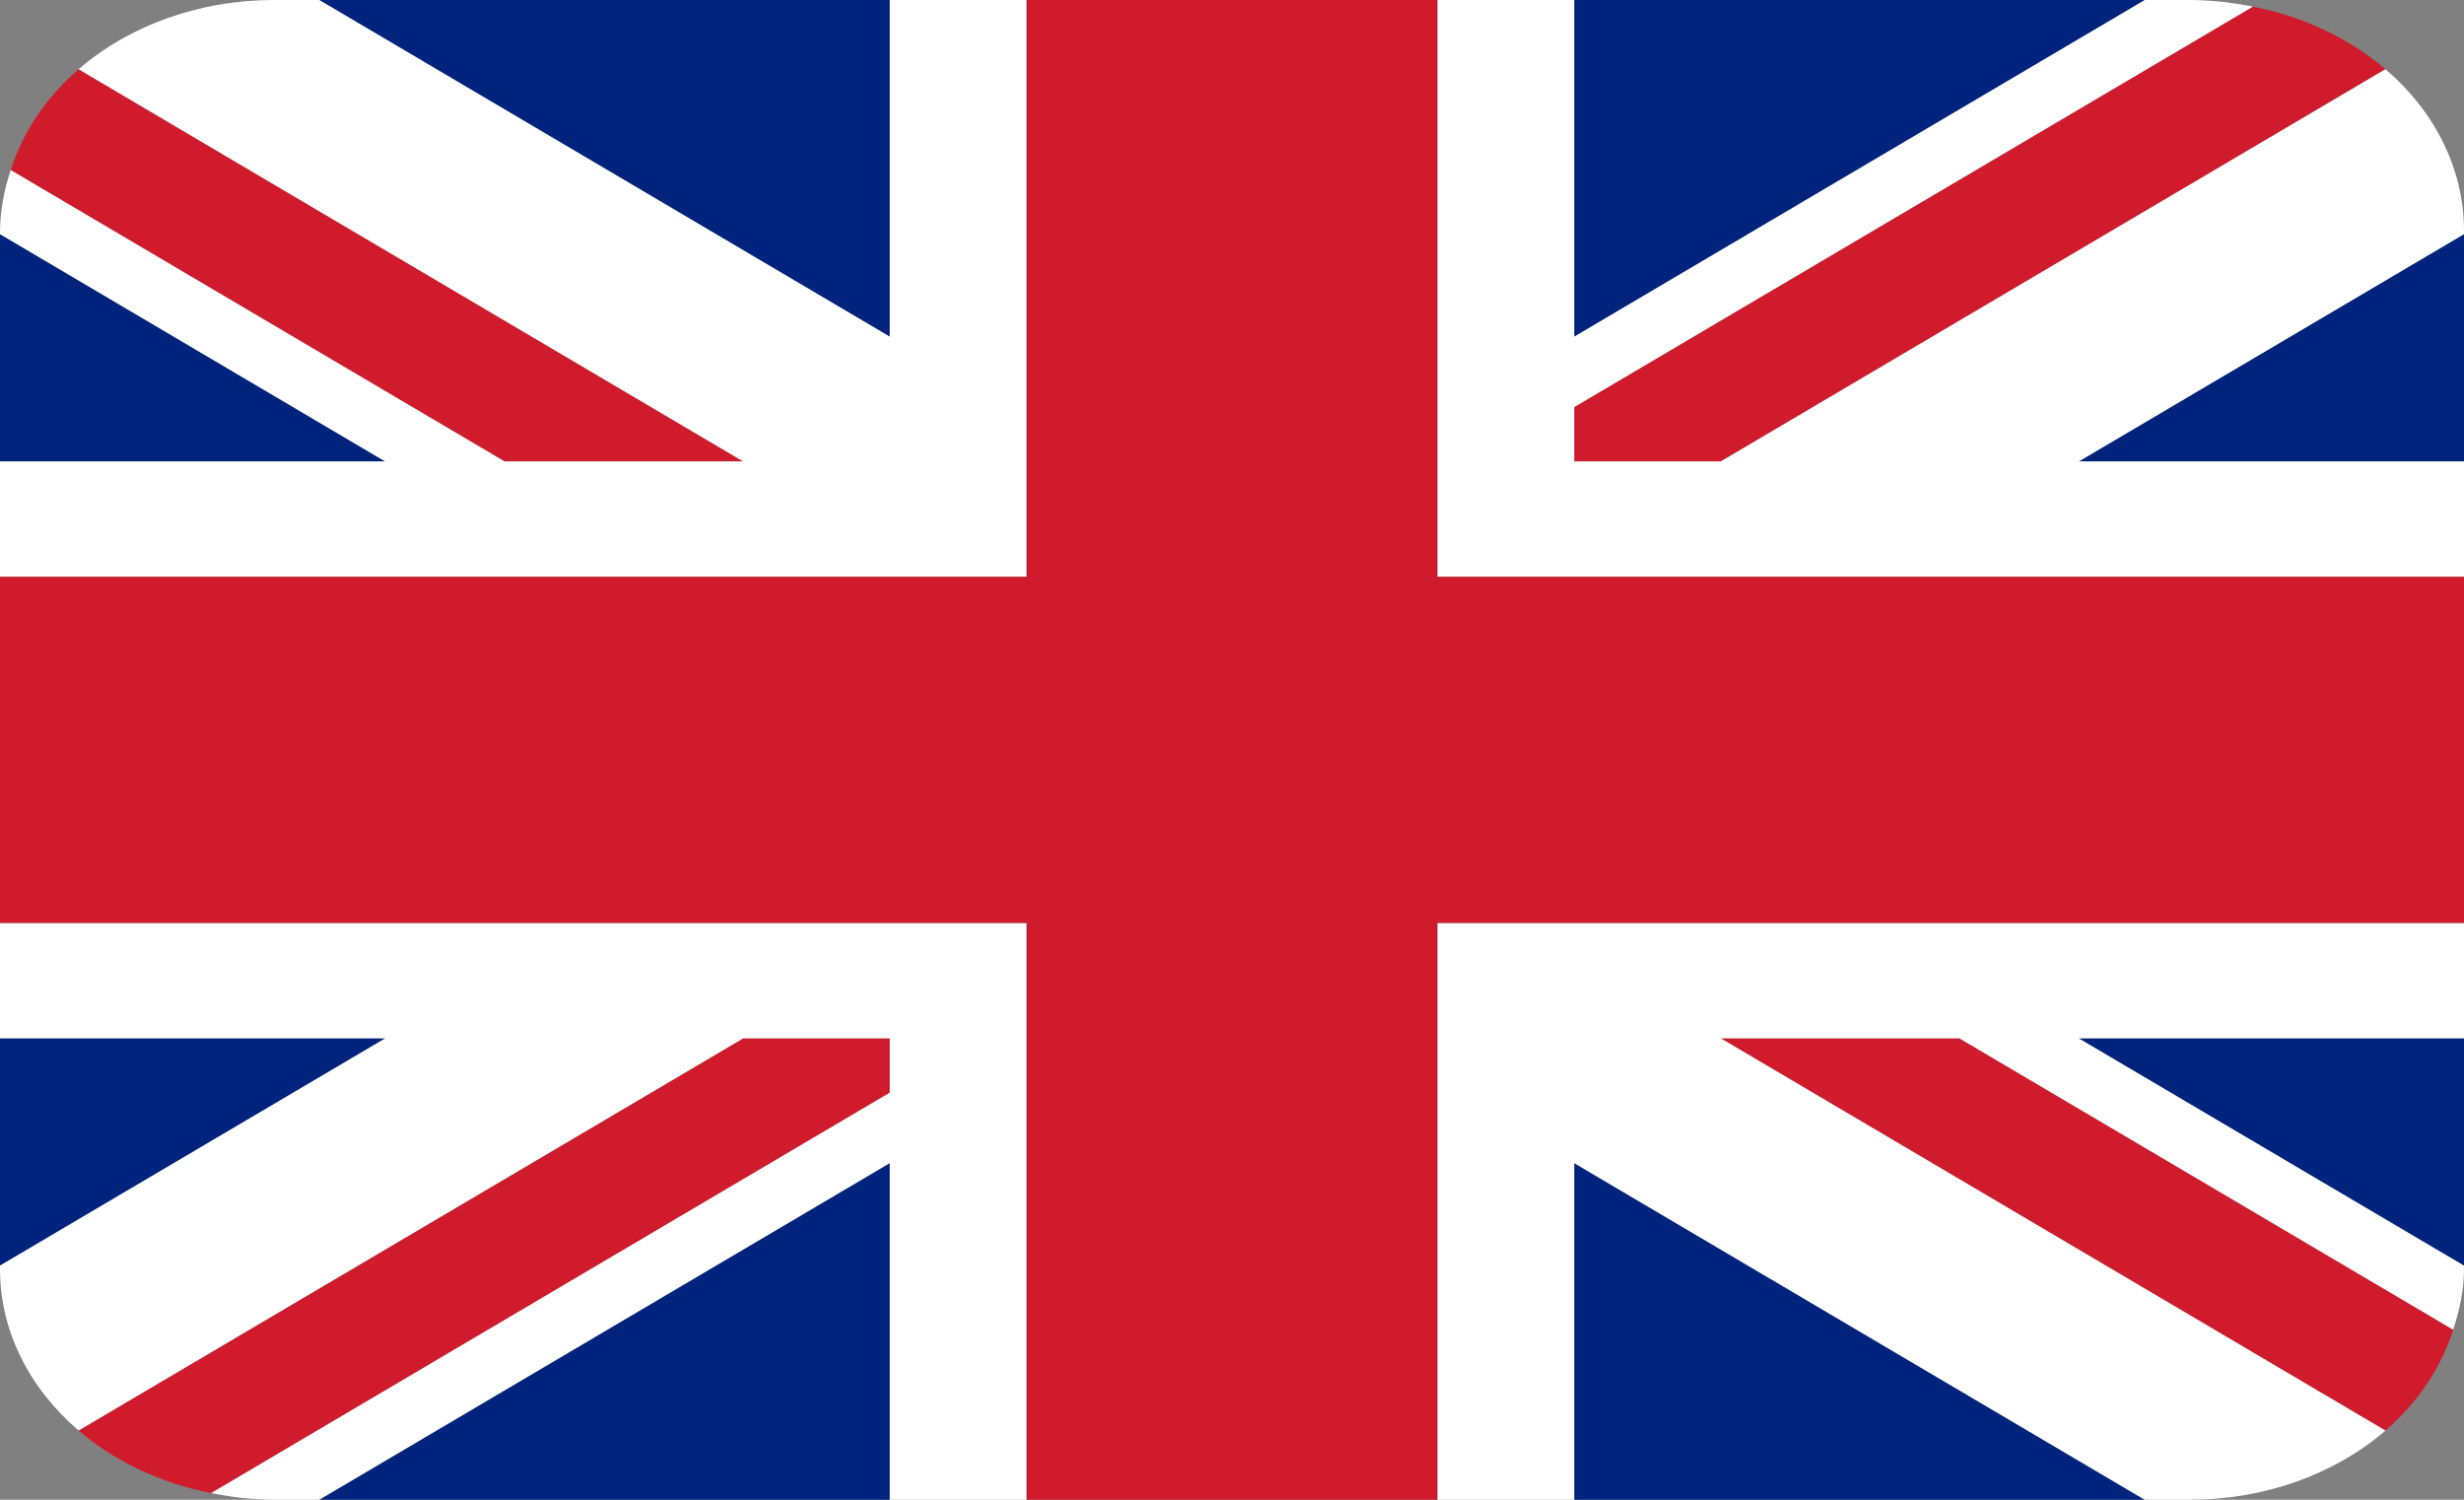
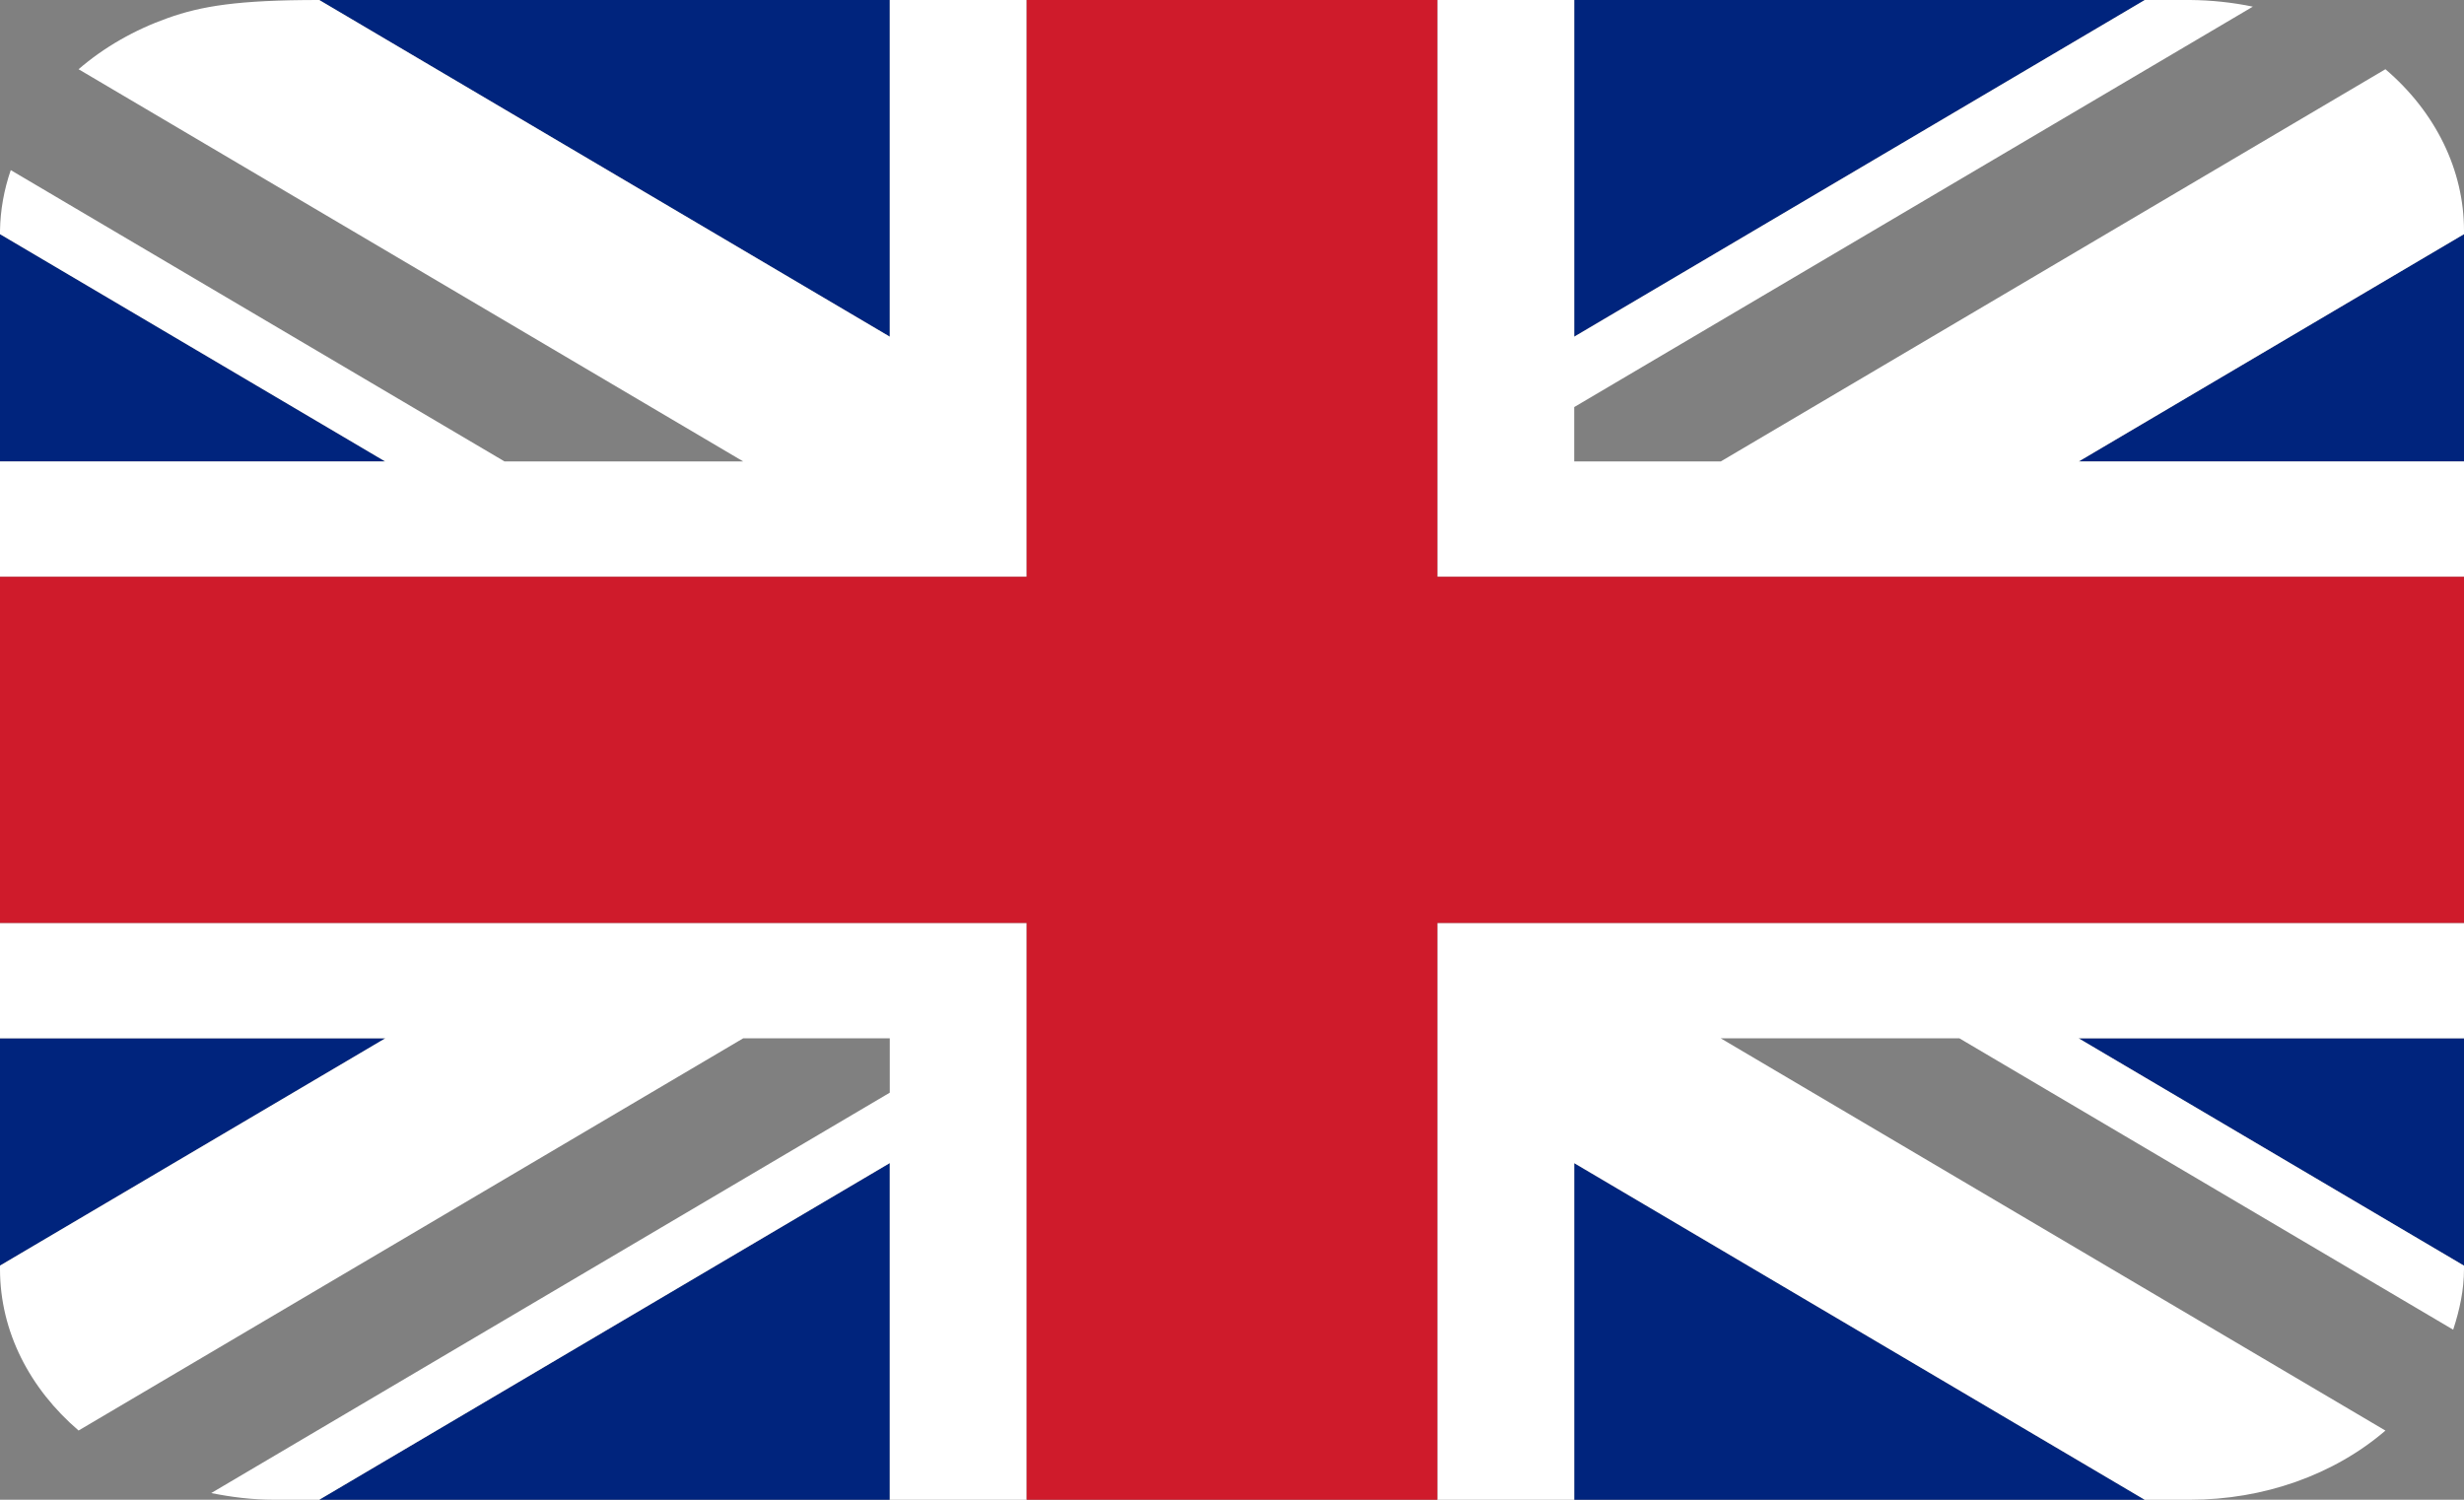
<svg xmlns="http://www.w3.org/2000/svg" width="115" height="70" viewBox="0 0 115 70" fill="none">
  <rect x="0" y="0" width="115" height="70" fill="#808080" stroke="none" />
  <path d="M0 10.928V21.538H17.978L0 10.928ZM14.899 70H41.528V54.285L14.899 70ZM73.472 54.288V70H100.098L73.472 54.288ZM0 48.462V59.072L17.985 48.462H0ZM100.104 0H73.472V15.715L100.104 0ZM115 59.075V48.462H97.012L115 59.075ZM115 21.538V10.928L97.019 21.538H115ZM41.528 0H14.899L41.528 15.715V0Z" fill="#00247D" />
-   <path d="M80.308 48.462L111.333 66.772C112.848 65.456 113.937 63.835 114.495 62.063L91.447 48.462H80.308ZM41.528 48.462H34.688L3.667 66.769C5.331 68.196 7.465 69.217 9.858 69.69L41.528 51V48.462ZM73.472 21.538H80.311L111.333 3.231C109.64 1.783 107.494 0.77 105.145 0.31L73.472 19V21.538ZM34.688 21.538L3.667 3.231C2.153 4.547 1.063 6.168 0.501 7.94L23.549 21.538H34.688Z" fill="#CF1B2B" />
-   <path d="M115 43.077H67.083V70H73.472V54.288L100.098 70H102.222C103.919 70 105.599 69.715 107.164 69.16C108.728 68.606 110.146 67.794 111.333 66.772L80.308 48.462H91.447L114.495 62.063C114.792 61.156 115 60.216 115 59.231V59.075L97.012 48.462H115V43.077ZM0 43.077V48.462H17.985L0 59.072V59.231C0 62.168 1.402 64.825 3.667 66.769L34.688 48.462H41.528V51L9.858 69.688C10.797 69.876 11.768 70 12.778 70H14.899L41.528 54.285V70H47.917V43.077H0ZM115 10.769C115.002 7.948 113.684 5.239 111.333 3.231L80.311 21.538H73.472V19L105.145 0.31C104.188 0.112 103.207 0.008 102.222 1.01871e-06H100.104L73.472 15.715V1.01871e-06H67.083V26.923H115V21.538H97.019L115 10.928V10.769ZM41.528 1.01871e-06V15.715L14.899 1.01871e-06H12.778C11.08 -0.001 9.4 0.285 7.835 0.84C6.271 1.395 4.854 2.208 3.667 3.231L34.688 21.538H23.549L0.502 7.94C0.185 8.86 0.016 9.811 0 10.769L0 10.928L17.978 21.538H0V26.923H47.917V1.01871e-06H41.528Z" fill="white" />
+   <path d="M115 43.077H67.083V70H73.472V54.288L100.098 70H102.222C103.919 70 105.599 69.715 107.164 69.16C108.728 68.606 110.146 67.794 111.333 66.772L80.308 48.462H91.447L114.495 62.063C114.792 61.156 115 60.216 115 59.231V59.075L97.012 48.462H115V43.077ZM0 43.077V48.462H17.985L0 59.072V59.231C0 62.168 1.402 64.825 3.667 66.769L34.688 48.462H41.528V51L9.858 69.688C10.797 69.876 11.768 70 12.778 70H14.899L41.528 54.285V70H47.917V43.077H0ZM115 10.769C115.002 7.948 113.684 5.239 111.333 3.231L80.311 21.538H73.472V19L105.145 0.31C104.188 0.112 103.207 0.008 102.222 1.01871e-06H100.104L73.472 15.715V1.01871e-06H67.083V26.923H115V21.538H97.019L115 10.928V10.769ZM41.528 1.01871e-06V15.715L14.899 1.01871e-06C11.08 -0.001 9.4 0.285 7.835 0.84C6.271 1.395 4.854 2.208 3.667 3.231L34.688 21.538H23.549L0.502 7.94C0.185 8.86 0.016 9.811 0 10.769L0 10.928L17.978 21.538H0V26.923H47.917V1.01871e-06H41.528Z" fill="white" />
  <path d="M67.083 26.923V0H47.917V26.923H0V43.077H47.917V70H67.083V43.077H115V26.923H67.083Z" fill="#CF1B2B" />
</svg>